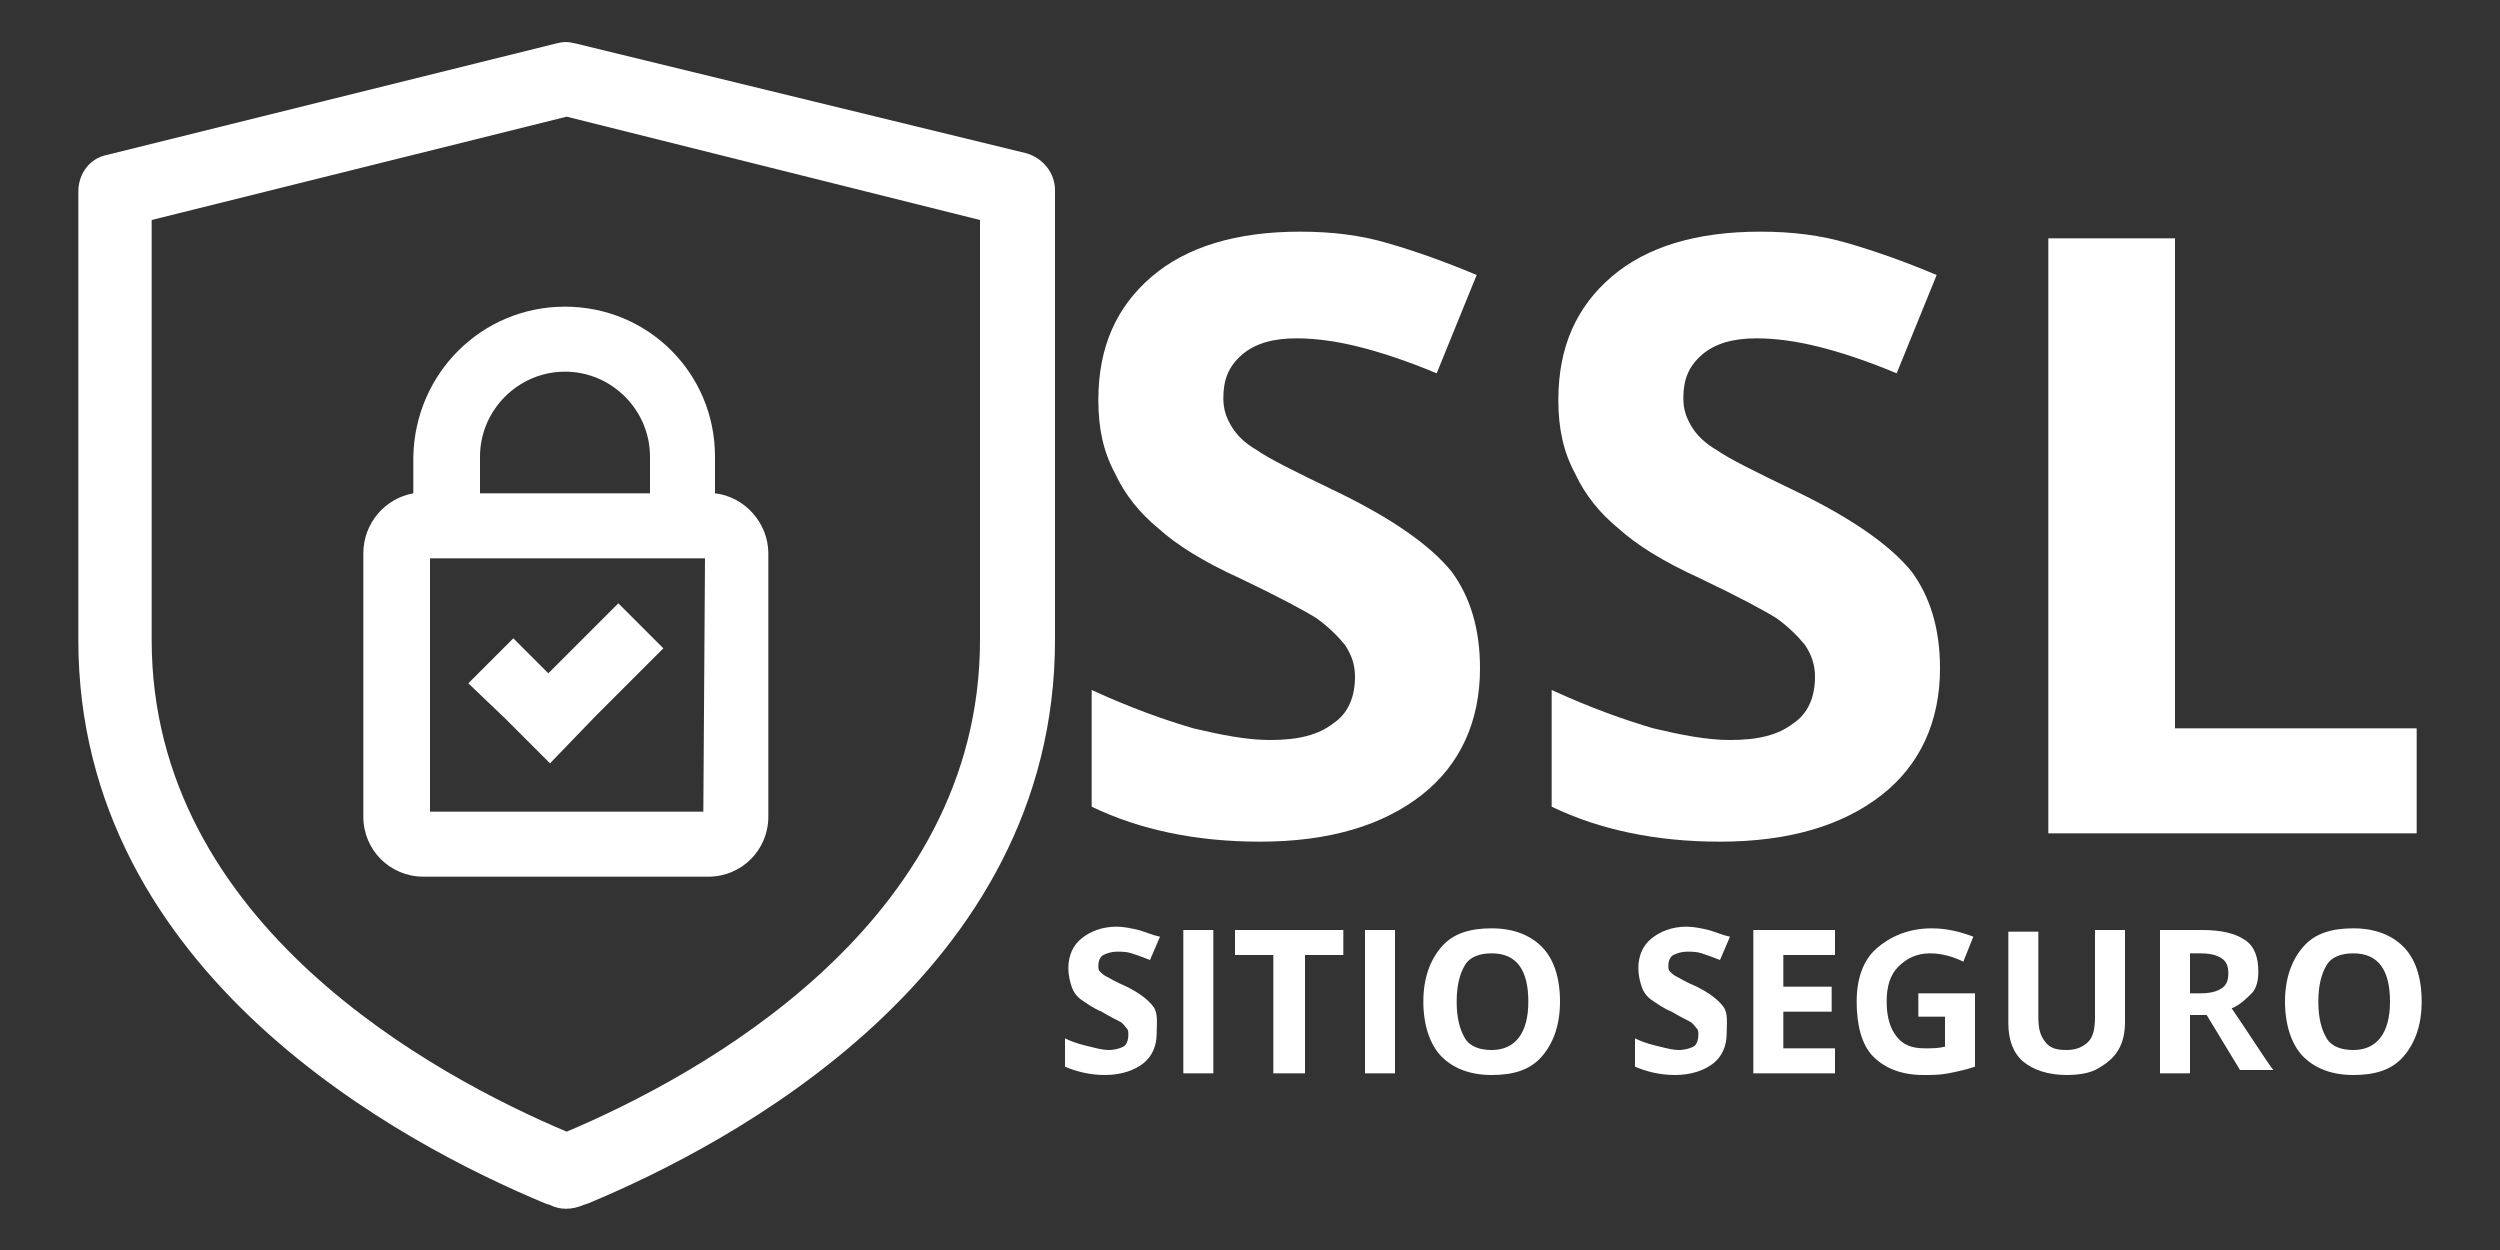
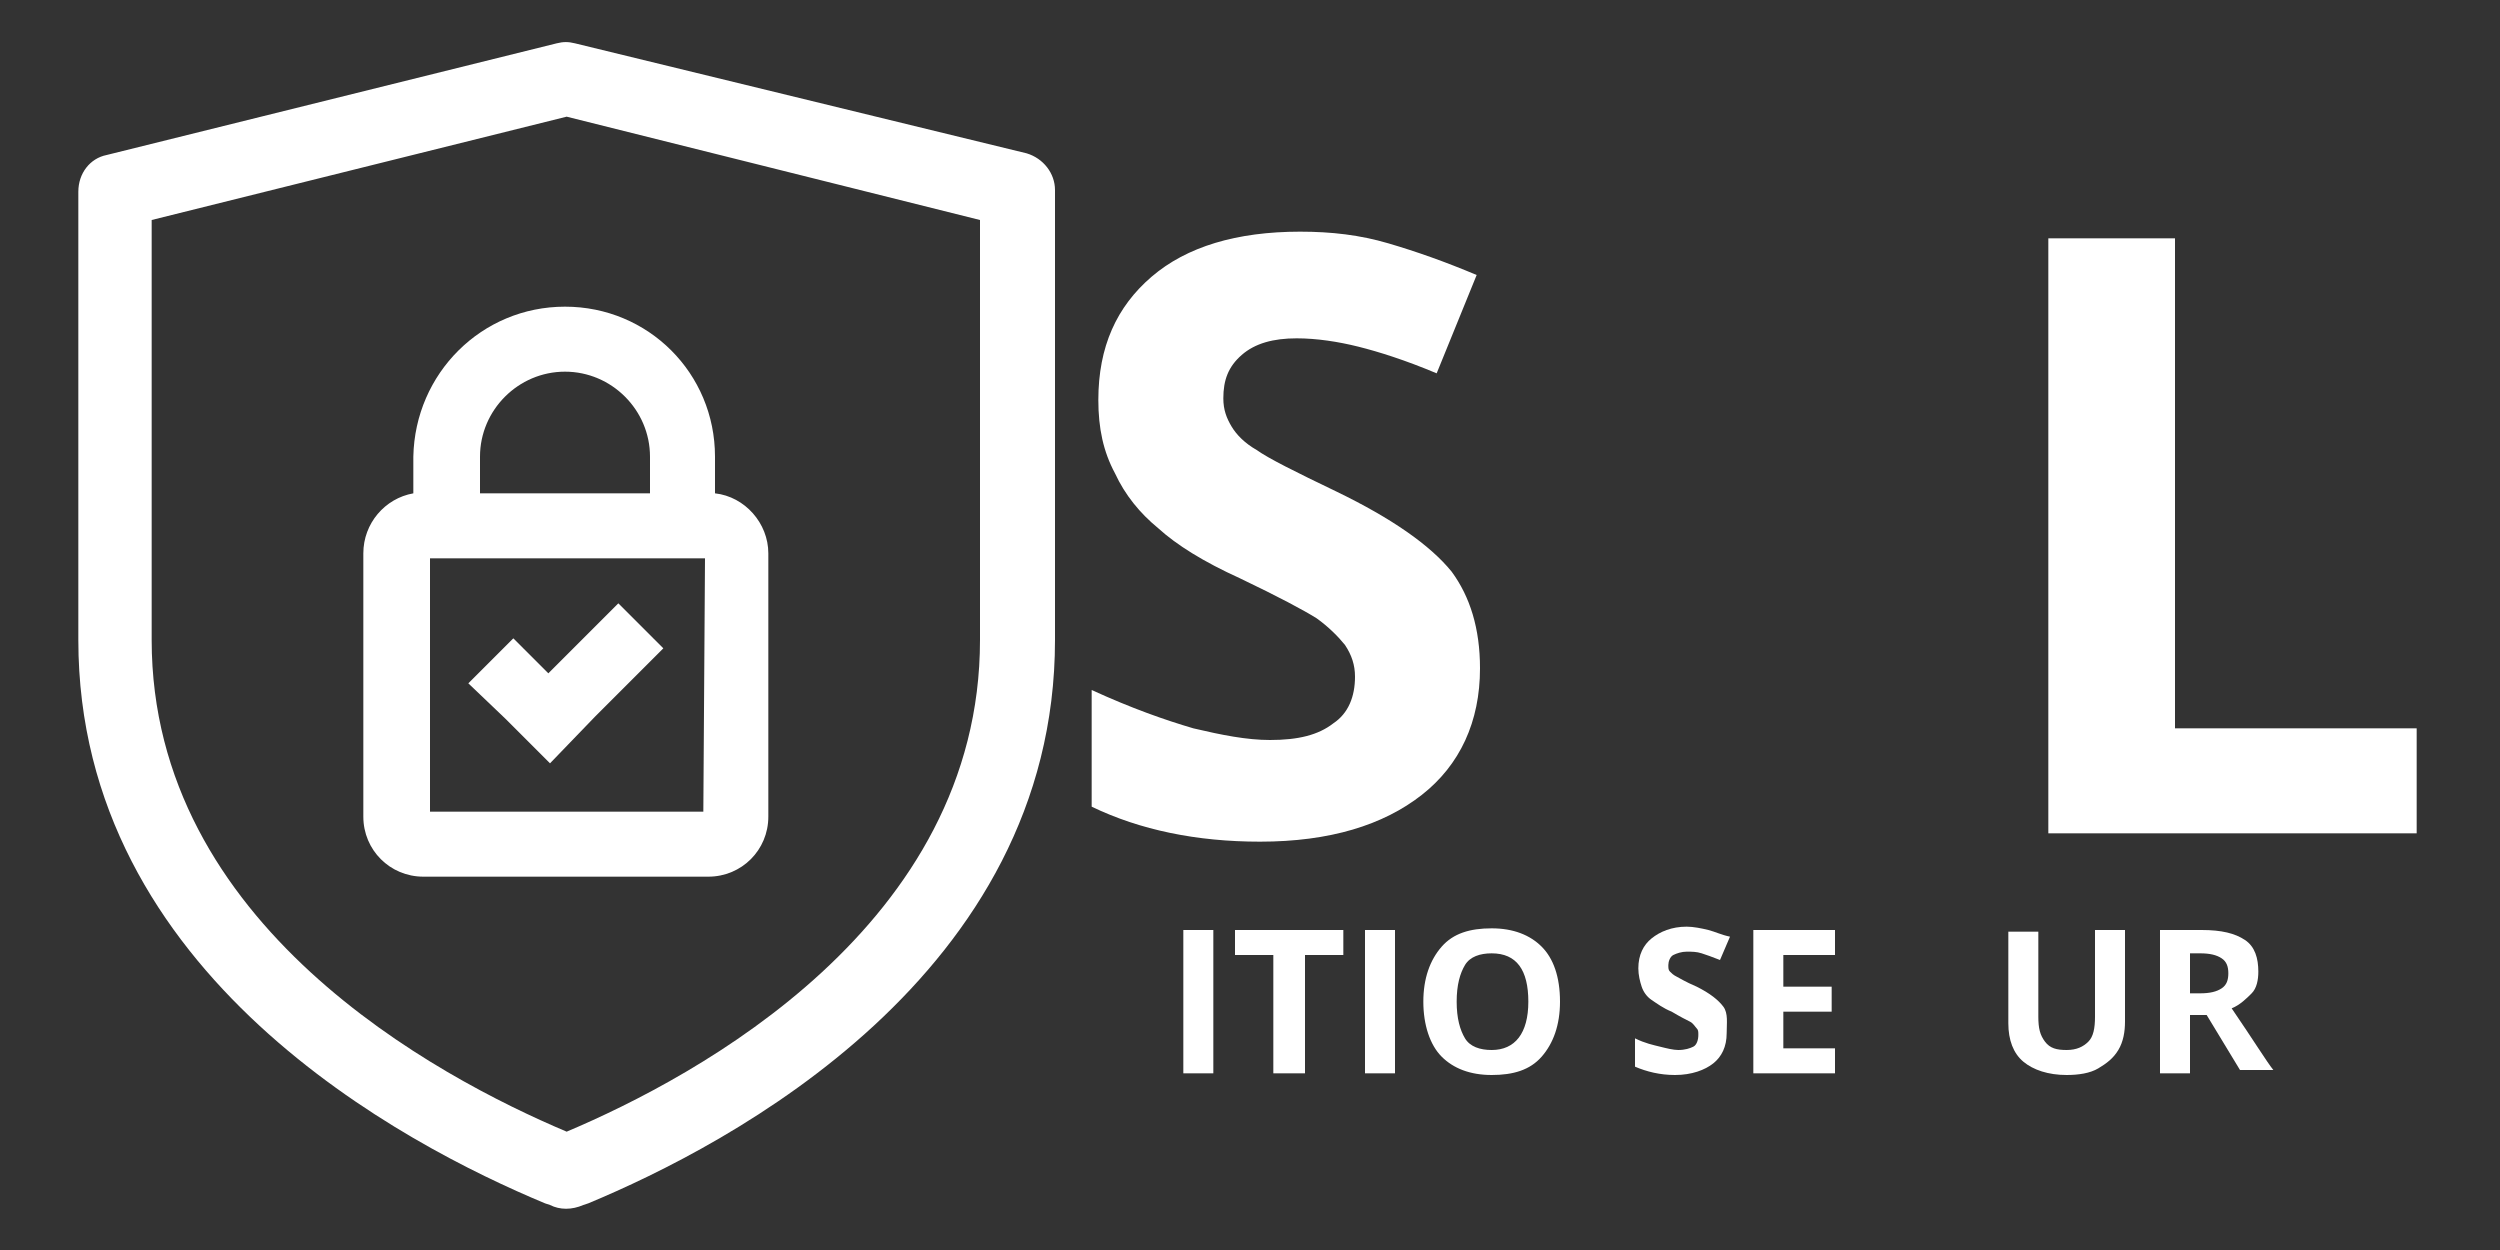
<svg xmlns="http://www.w3.org/2000/svg" version="1.1" id="Layer_1" x="0px" y="0px" viewBox="0 0 150 75" style="enable-background:new 0 0 150 75;" xml:space="preserve">
  <rect x="0" y="0" width="150" height="75" fill="#333333" stroke="none" />
  <style type="text/css">
	.st0{fill:#FFFFFF;}
</style>
  <g>
    <path class="st0" d="M4.7,38.4c0,20.1,19.6,30.3,28,33.8l0.3,0.1c0.6,0.3,1.3,0.3,2,0l0.3-0.1c8.4-3.5,28-13.7,28-33.8V11.4   c0-1-0.7-1.9-1.7-2.2L34.5,2.6c-0.4-0.1-0.7-0.1-1.1,0L6.4,9.3c-1,0.2-1.7,1.1-1.7,2.2 M58.8,38.4c0,17.1-17,26.2-24.8,29.5   C26.2,64.6,9.1,55.5,9.1,38.4V13.2L34,7l24.8,6.2V38.4z" />
    <path class="st0" d="M33.9,18.4c-5,0-9,4-9.1,9v2.2c-1.7,0.3-3,1.8-3,3.6V49c0,2,1.6,3.6,3.6,3.6h17.1c2,0,3.6-1.6,3.6-3.6V33.2   c0-1.8-1.4-3.4-3.2-3.6v-2.2C42.9,22.4,38.9,18.4,33.9,18.4z M33.9,22.3c2.8,0,5.1,2.3,5.1,5.1v2.2H28.8v-2.2   C28.8,24.6,31.1,22.3,33.9,22.3z M42.2,48.7H25.8V33.5h16.5L42.2,48.7z M37.1,36.2l2.7,2.7l-4.1,4.1L33,45.8l-2.7-2.7L28.1,41   l2.7-2.7l2.1,2.1L37.1,36.2z" />
    <g>
      <path class="st0" d="M88.8,40.1c0,3.2-1.2,5.8-3.5,7.6s-5.5,2.8-9.7,2.8c-3.8,0-7.2-0.7-10.1-2.1v-7c2.4,1.1,4.4,1.8,6.1,2.3    c1.7,0.4,3.2,0.7,4.6,0.7c1.7,0,2.9-0.3,3.8-1c0.9-0.6,1.3-1.6,1.3-2.8c0-0.7-0.2-1.3-0.6-1.9c-0.4-0.5-1-1.1-1.7-1.6    c-0.8-0.5-2.3-1.3-4.6-2.4c-2.2-1-3.8-2-4.9-3c-1.1-0.9-2-2-2.6-3.3c-0.7-1.3-1-2.7-1-4.4c0-3.2,1.1-5.6,3.2-7.4    c2.1-1.8,5.1-2.7,8.9-2.7c1.9,0,3.6,0.2,5.3,0.7s3.4,1.1,5.3,1.9l-2.4,5.9c-1.9-0.8-3.5-1.3-4.7-1.6c-1.2-0.3-2.5-0.5-3.7-0.5    c-1.4,0-2.5,0.3-3.3,1c-0.8,0.7-1.1,1.5-1.1,2.6c0,0.7,0.2,1.2,0.5,1.7c0.3,0.5,0.8,1,1.5,1.4c0.7,0.5,2.3,1.3,4.8,2.5    c3.3,1.6,5.6,3.2,6.9,4.8C88.2,35.8,88.8,37.7,88.8,40.1z" />
-       <path class="st0" d="M116.4,40.1c0,3.2-1.2,5.8-3.5,7.6s-5.5,2.8-9.7,2.8c-3.8,0-7.2-0.7-10.1-2.1v-7c2.4,1.1,4.4,1.8,6.1,2.3    c1.7,0.4,3.2,0.7,4.6,0.7c1.7,0,2.9-0.3,3.8-1c0.9-0.6,1.3-1.6,1.3-2.8c0-0.7-0.2-1.3-0.6-1.9c-0.4-0.5-1-1.1-1.7-1.6    c-0.8-0.5-2.3-1.3-4.6-2.4c-2.2-1-3.8-2-4.9-3c-1.1-0.9-2-2-2.6-3.3c-0.7-1.3-1-2.7-1-4.4c0-3.2,1.1-5.6,3.2-7.4    c2.1-1.8,5.1-2.7,8.9-2.7c1.9,0,3.6,0.2,5.3,0.7s3.4,1.1,5.3,1.9l-2.4,5.9c-1.9-0.8-3.5-1.3-4.7-1.6c-1.2-0.3-2.5-0.5-3.7-0.5    c-1.4,0-2.5,0.3-3.3,1c-0.8,0.7-1.1,1.5-1.1,2.6c0,0.7,0.2,1.2,0.5,1.7c0.3,0.5,0.8,1,1.5,1.4c0.7,0.5,2.3,1.3,4.8,2.5    c3.3,1.6,5.6,3.2,6.9,4.8C115.8,35.8,116.4,37.7,116.4,40.1z" />
      <path class="st0" d="M122.9,50V14.3h7.6v29.4h14.5V50H122.9z" />
-       <path class="st0" d="M69.4,62c0,0.8-0.3,1.4-0.8,1.8s-1.3,0.7-2.3,0.7c-0.9,0-1.7-0.2-2.4-0.5v-1.7c0.6,0.3,1.1,0.4,1.5,0.5    s0.8,0.2,1.1,0.2c0.4,0,0.7-0.1,0.9-0.2s0.3-0.4,0.3-0.7c0-0.2,0-0.3-0.1-0.4s-0.2-0.3-0.4-0.4s-0.6-0.3-1.1-0.6    c-0.5-0.2-0.9-0.5-1.2-0.7s-0.5-0.5-0.6-0.8s-0.2-0.7-0.2-1.1c0-0.8,0.3-1.4,0.8-1.8s1.2-0.7,2.1-0.7c0.4,0,0.9,0.1,1.3,0.2    s0.8,0.3,1.3,0.4l-0.6,1.4c-0.5-0.2-0.8-0.3-1.1-0.4s-0.6-0.1-0.9-0.1c-0.3,0-0.6,0.1-0.8,0.2s-0.3,0.4-0.3,0.6    c0,0.2,0,0.3,0.1,0.4s0.2,0.2,0.4,0.3s0.5,0.3,1.2,0.6c0.8,0.4,1.3,0.8,1.6,1.2S69.4,61.4,69.4,62z" />
      <path class="st0" d="M71,64.4v-8.6h1.8v8.6H71z" />
      <path class="st0" d="M78.2,64.4h-1.8v-7.1h-2.3v-1.5h6.5v1.5h-2.3V64.4z" />
      <path class="st0" d="M81.9,64.4v-8.6h1.8v8.6H81.9z" />
      <path class="st0" d="M93.6,60.1c0,1.4-0.4,2.5-1.1,3.3s-1.7,1.1-3,1.1s-2.3-0.4-3-1.1s-1.1-1.9-1.1-3.3s0.4-2.5,1.1-3.3    s1.7-1.1,3-1.1s2.3,0.4,3,1.1S93.6,58.6,93.6,60.1z M87.4,60.1c0,1,0.2,1.7,0.5,2.2s0.9,0.7,1.6,0.7c1.4,0,2.2-1,2.2-2.9    c0-1.9-0.7-2.9-2.2-2.9c-0.7,0-1.3,0.2-1.6,0.7S87.4,59.1,87.4,60.1z" />
      <path class="st0" d="M103.6,62c0,0.8-0.3,1.4-0.8,1.8s-1.3,0.7-2.3,0.7c-0.9,0-1.7-0.2-2.4-0.5v-1.7c0.6,0.3,1.1,0.4,1.5,0.5    s0.8,0.2,1.1,0.2c0.4,0,0.7-0.1,0.9-0.2s0.3-0.4,0.3-0.7c0-0.2,0-0.3-0.1-0.4s-0.2-0.3-0.4-0.4s-0.6-0.3-1.1-0.6    c-0.5-0.2-0.9-0.5-1.2-0.7s-0.5-0.5-0.6-0.8s-0.2-0.7-0.2-1.1c0-0.8,0.3-1.4,0.8-1.8s1.2-0.7,2.1-0.7c0.4,0,0.9,0.1,1.3,0.2    s0.8,0.3,1.3,0.4l-0.6,1.4c-0.5-0.2-0.8-0.3-1.1-0.4s-0.6-0.1-0.9-0.1c-0.3,0-0.6,0.1-0.8,0.2s-0.3,0.4-0.3,0.6    c0,0.2,0,0.3,0.1,0.4s0.2,0.2,0.4,0.3s0.5,0.3,1.2,0.6c0.8,0.4,1.3,0.8,1.6,1.2S103.6,61.4,103.6,62z" />
      <path class="st0" d="M110.1,64.4h-4.9v-8.6h4.9v1.5H107v1.9h2.9v1.5H107v2.2h3.1V64.4z" />
-       <path class="st0" d="M115.1,59.6h3.4V64c-0.6,0.2-1.1,0.3-1.6,0.4s-1,0.1-1.5,0.1c-1.3,0-2.3-0.4-3-1.1s-1-1.9-1-3.3    c0-1.4,0.4-2.5,1.2-3.2s1.9-1.2,3.3-1.2c0.9,0,1.7,0.2,2.5,0.5l-0.6,1.5c-0.6-0.3-1.3-0.5-2-0.5c-0.8,0-1.4,0.3-1.9,0.8    s-0.7,1.2-0.7,2.1c0,0.9,0.2,1.6,0.6,2.1s0.9,0.7,1.7,0.7c0.4,0,0.8,0,1.2-0.1v-1.8h-1.6V59.6z" />
      <path class="st0" d="M127.5,55.8v5.5c0,0.6-0.1,1.2-0.4,1.7s-0.7,0.8-1.2,1.1s-1.2,0.4-1.9,0.4c-1.1,0-2-0.3-2.6-0.8    s-0.9-1.3-0.9-2.3v-5.5h1.8V61c0,0.7,0.1,1.1,0.4,1.5s0.7,0.5,1.3,0.5c0.6,0,1-0.2,1.3-0.5s0.4-0.8,0.4-1.5v-5.2H127.5z" />
      <path class="st0" d="M131.4,61.1v3.3h-1.8v-8.6h2.5c1.2,0,2,0.2,2.6,0.6s0.8,1.1,0.8,1.9c0,0.5-0.1,1-0.4,1.3s-0.7,0.7-1.2,0.9    c1.3,1.9,2.1,3.2,2.5,3.7h-2l-2-3.3H131.4z M131.4,59.6h0.6c0.6,0,1-0.1,1.3-0.3s0.4-0.5,0.4-0.9c0-0.4-0.1-0.7-0.4-0.9    s-0.7-0.3-1.3-0.3h-0.6V59.6z" />
-       <path class="st0" d="M145.3,60.1c0,1.4-0.4,2.5-1.1,3.3s-1.7,1.1-3,1.1s-2.3-0.4-3-1.1s-1.1-1.9-1.1-3.3s0.4-2.5,1.1-3.3    s1.7-1.1,3-1.1s2.3,0.4,3,1.1S145.3,58.6,145.3,60.1z M139.1,60.1c0,1,0.2,1.7,0.5,2.2s0.9,0.7,1.6,0.7c1.4,0,2.2-1,2.2-2.9    c0-1.9-0.7-2.9-2.2-2.9c-0.7,0-1.3,0.2-1.6,0.7S139.1,59.1,139.1,60.1z" />
    </g>
  </g>
</svg>